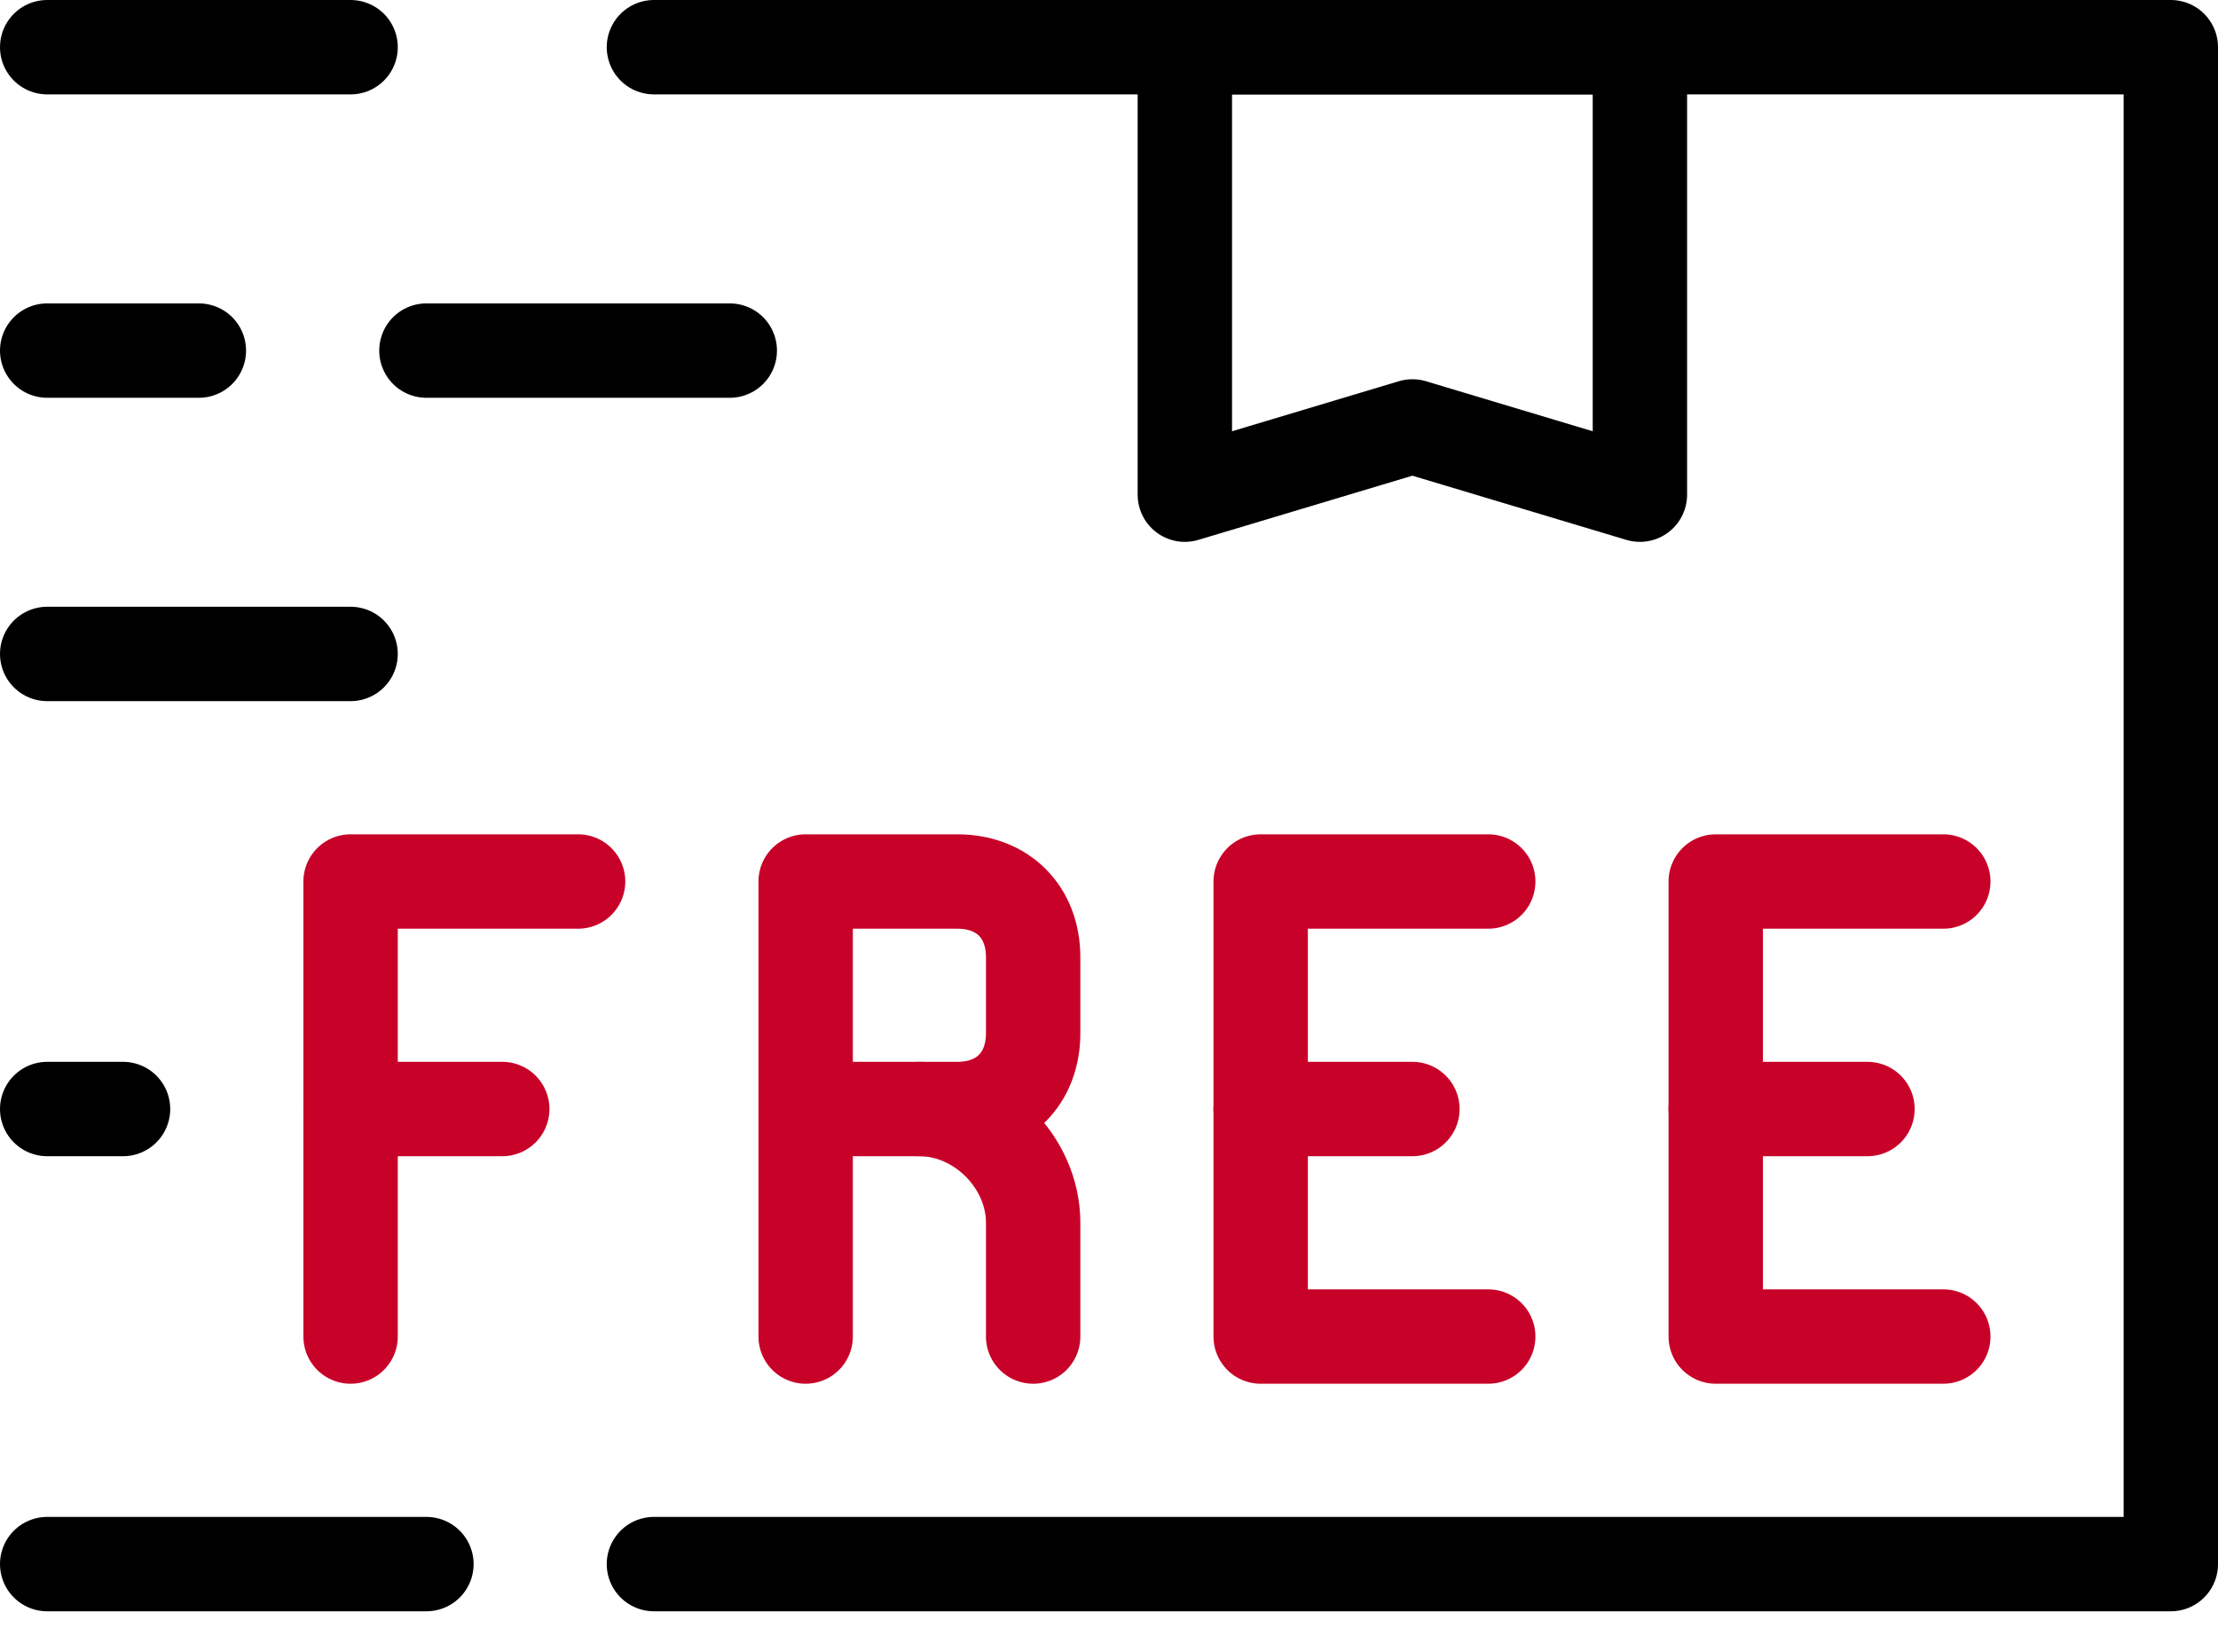
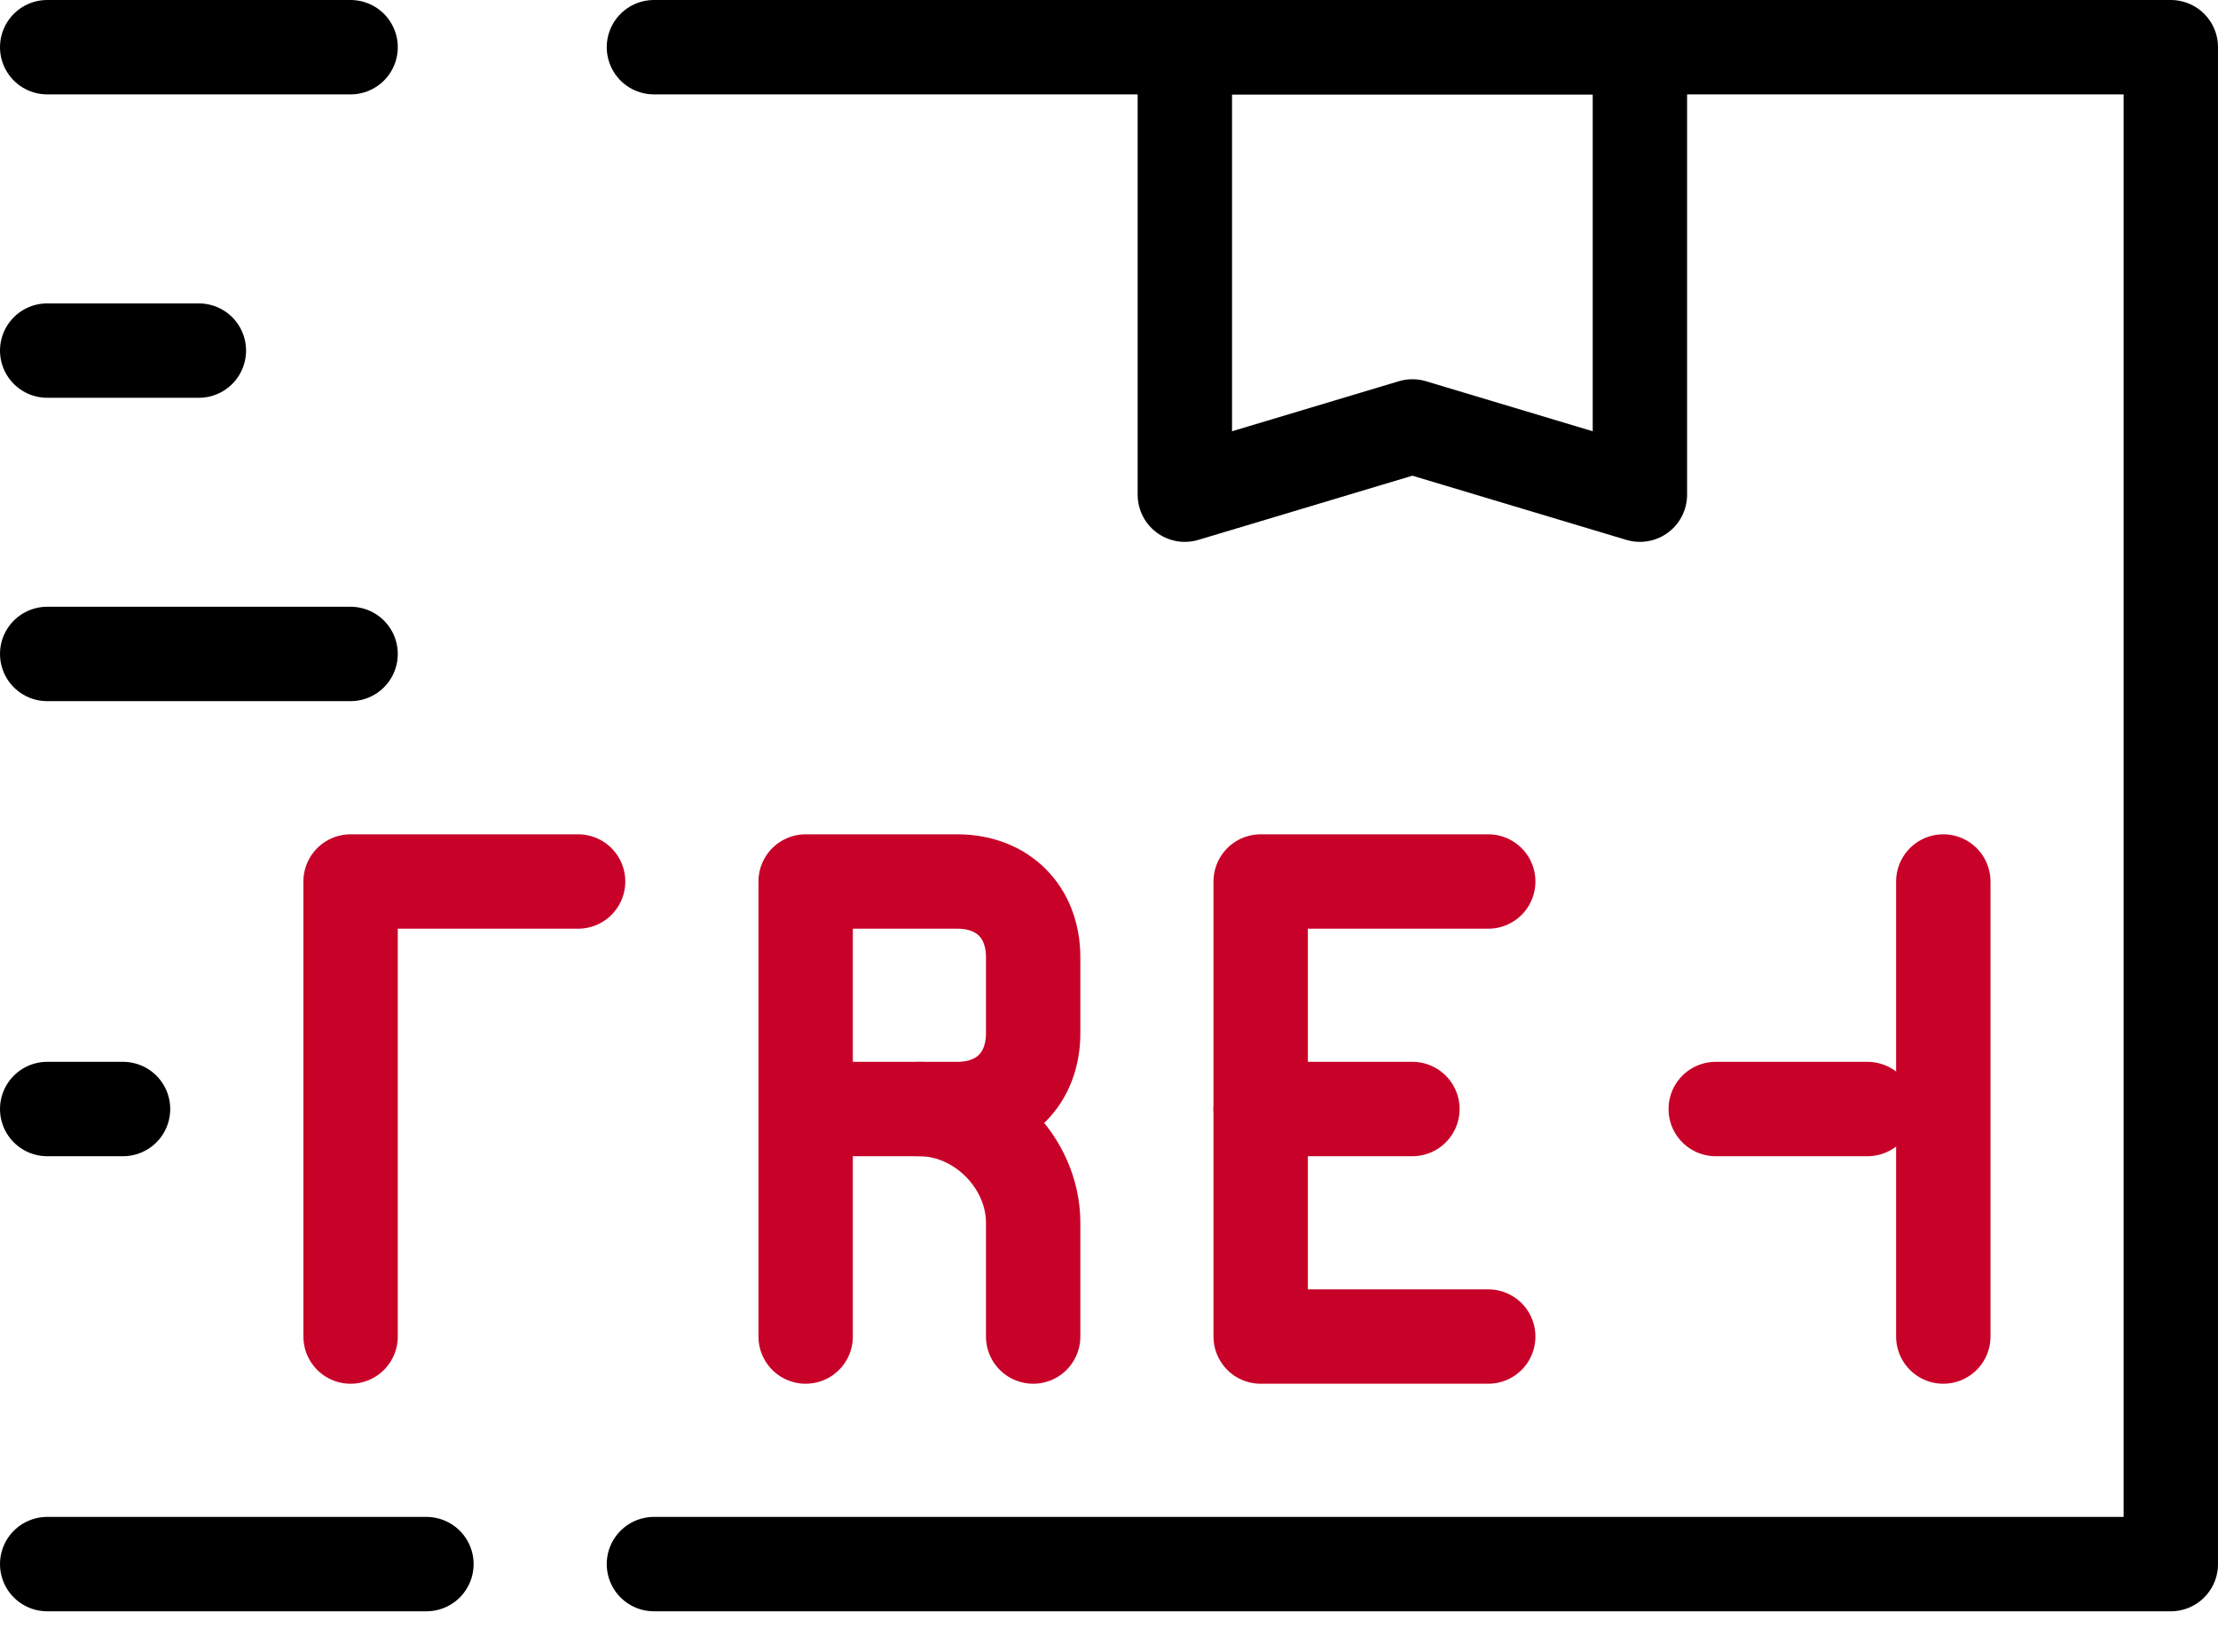
<svg xmlns="http://www.w3.org/2000/svg" width="47" height="35" viewBox="0 0 47 35" fill="none">
  <path d="M13.857 33.143H46V1H13.857" stroke="black" stroke-width="2" stroke-miterlimit="10" stroke-linecap="round" stroke-linejoin="round" />
  <path d="M12.25 18.679H7.429V28.321" stroke="#C80128" stroke-width="2" stroke-miterlimit="10" stroke-linecap="round" stroke-linejoin="round" />
-   <path d="M10.643 23.5H7.429" stroke="#C80128" stroke-width="2" stroke-miterlimit="10" stroke-linecap="round" stroke-linejoin="round" />
  <path d="M31.536 18.679H26.714V28.321H31.536" stroke="#C80128" stroke-width="2" stroke-miterlimit="10" stroke-linecap="round" stroke-linejoin="round" />
  <path d="M29.929 23.5H26.714" stroke="#C80128" stroke-width="2" stroke-miterlimit="10" stroke-linecap="round" stroke-linejoin="round" />
-   <path d="M41.179 18.679H36.357V28.321H41.179" stroke="#C80128" stroke-width="2" stroke-miterlimit="10" stroke-linecap="round" stroke-linejoin="round" />
+   <path d="M41.179 18.679V28.321H41.179" stroke="#C80128" stroke-width="2" stroke-miterlimit="10" stroke-linecap="round" stroke-linejoin="round" />
  <path d="M39.572 23.5H36.357" stroke="#C80128" stroke-width="2" stroke-miterlimit="10" stroke-linecap="round" stroke-linejoin="round" />
  <path d="M17.072 28.321V18.679H20.286C21.25 18.679 21.893 19.321 21.893 20.286V21.893C21.893 22.857 21.25 23.5 20.286 23.5H17.072" stroke="#C80128" stroke-width="2" stroke-miterlimit="10" stroke-linecap="round" stroke-linejoin="round" />
  <path d="M19.482 23.5C20.768 23.5 21.893 24.625 21.893 25.911V28.321" stroke="#C80128" stroke-width="2" stroke-miterlimit="10" stroke-linecap="round" stroke-linejoin="round" />
  <path d="M9.036 33.143H1" stroke="black" stroke-width="2" stroke-miterlimit="10" stroke-linecap="round" stroke-linejoin="round" />
  <path d="M7.429 1H1" stroke="black" stroke-width="2" stroke-miterlimit="10" stroke-linecap="round" stroke-linejoin="round" />
-   <path d="M15.464 7.429H9.036" stroke="black" stroke-width="2" stroke-miterlimit="10" stroke-linecap="round" stroke-linejoin="round" />
  <path d="M7.429 13.857H1" stroke="black" stroke-width="2" stroke-miterlimit="10" stroke-linecap="round" stroke-linejoin="round" />
  <path d="M34.75 10.482L29.929 9.036L25.107 10.482V1H34.75V10.482Z" stroke="black" stroke-width="2" stroke-miterlimit="10" stroke-linecap="round" stroke-linejoin="round" />
  <path d="M4.214 7.429H1" stroke="black" stroke-width="2" stroke-miterlimit="10" stroke-linecap="round" stroke-linejoin="round" />
  <path d="M2.607 23.5H1" stroke="black" stroke-width="2" stroke-miterlimit="10" stroke-linecap="round" stroke-linejoin="round" />
</svg>